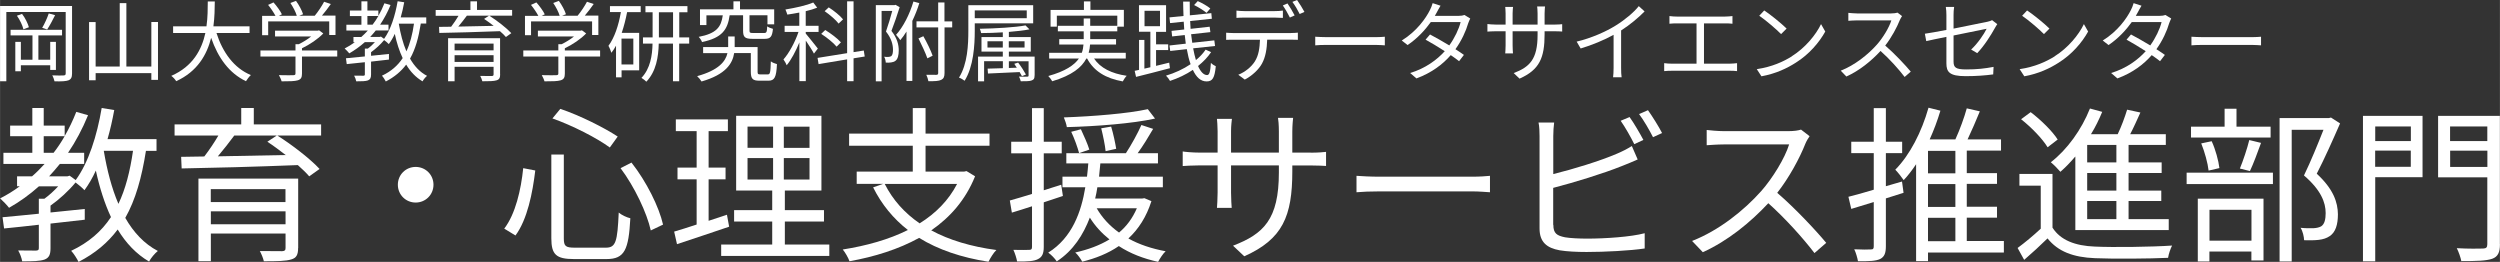
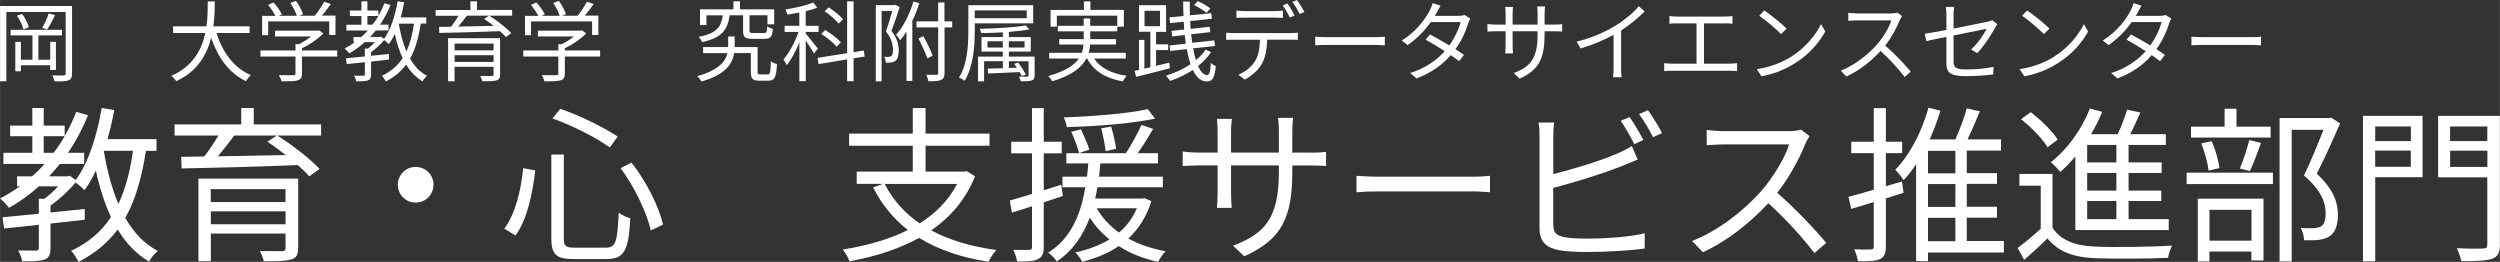
<svg xmlns="http://www.w3.org/2000/svg" id="b" width="120.78mm" height="12.65mm" viewBox="0 0 342.37 35.86">
  <rect x="0" y="0" width="342.37" height="35.86" fill="#333333" stroke="none" />
  <defs>
    <style>.d{fill:#fff;stroke-width:0px;}</style>
  </defs>
  <g id="c">
    <path class="d" d="M9.86,10.06c0,.53-.13.79-.49.94-.35.13-.92.16-1.91.14-.05-.22-.18-.6-.31-.82.71.04,1.37.02,1.56.01.2-.01.28-.07.28-.29V1.64H.86v9.49h-.86V.82h9.86v9.25ZM6.87,9.58v-.64H2.85v.82h-.76v-4.03h.76v2.45h1.59v-3.33H1.44v-.77h7.05v.77h-3.24v3.33h1.62v-2.45h.78v3.85h-.78ZM3.01,1.9c.43.55.8,1.32.94,1.83l-.75.28c-.12-.52-.48-1.28-.89-1.86l.71-.25ZM7.54,2.08c-.35.68-.74,1.45-1.09,1.96l-.68-.23c.32-.53.71-1.39.9-1.97l.88.24Z" />
-     <path class="d" d="M21.63,3.01v7.93h-.91v-.92h-7.63v.97h-.9V3.02h.9v6.09h3.3V.43h.91v8.68h3.42V3.01h.91Z" />
    <path class="d" d="M29.64,4.52c.84,2.64,2.4,4.81,4.71,5.76-.22.2-.52.58-.67.84-2.3-1.09-3.83-3.21-4.77-5.94-.58,2.3-1.87,4.61-4.79,5.94-.13-.24-.42-.55-.67-.73,2.97-1.3,4.17-3.6,4.67-5.87h-4.42v-.91h4.57c.18-1.26.17-2.46.18-3.41h.96c-.01.96-.02,2.15-.19,3.41h4.95v.91h-4.52Z" />
    <path class="d" d="M46.18,7.74h-4.83v2.34c0,.53-.14.79-.58.92s-1.12.14-2.21.14c-.06-.25-.24-.62-.37-.85.91.02,1.73.02,1.96.01.25-.01.31-.07.31-.25v-2.31h-4.8v-.83h4.8v-.86h.46c.59-.29,1.2-.67,1.69-1.06h-4.95v-.79h5.85l.18-.05.58.43c-.74.77-1.86,1.52-2.92,2.03v.3h4.83v.83ZM36.74,4.82h-.85v-2.65h1.83c-.23-.44-.65-1.06-1.01-1.5l.74-.34c.44.49.94,1.18,1.15,1.63l-.41.2h2.45c-.14-.5-.52-1.22-.88-1.75l.77-.29c.41.56.82,1.33.97,1.83l-.52.2h2.12c.46-.55.98-1.34,1.28-1.91l.92.31c-.37.54-.82,1.12-1.22,1.59h1.86v2.65h-.86v-1.86h-8.36v1.86Z" />
    <path class="d" d="M57.62,3.24c-.3,1.92-.74,3.5-1.47,4.79.59,1.03,1.36,1.86,2.33,2.36-.22.17-.5.52-.62.75-.92-.54-1.66-1.32-2.24-2.29-.71.95-1.62,1.7-2.79,2.31-.1-.2-.35-.61-.53-.79,1.25-.59,2.16-1.38,2.84-2.41-.46-.97-.82-2.1-1.08-3.32-.24.53-.52,1-.82,1.4-.13-.14-.43-.41-.64-.55-.49.6-1.16,1.21-1.79,1.66v.49c.8-.08,1.63-.17,2.45-.25v.77l-2.45.28v1.75c0,.46-.1.68-.42.82-.34.12-.84.13-1.61.13-.04-.23-.16-.56-.29-.78.6.01,1.12.01,1.27.01.16-.01.2-.05.2-.18v-1.67c-.92.11-1.78.19-2.48.26l-.11-.8c.71-.06,1.61-.16,2.59-.25v-1.07h.4c.35-.25.7-.58.98-.89h-1.38c-.66.59-1.38,1.1-2.13,1.54-.13-.18-.46-.5-.64-.67.49-.25.96-.54,1.4-.86h-.19v-.71h1.07c.32-.28.61-.58.9-.89h-2.94v-.79h2.06v-1.19h-1.58v-.76h1.58V.18h.82v1.26h1.5v.74c.31-.54.59-1.12.83-1.73l.84.24c-.4.97-.88,1.87-1.43,2.69h1.15v.79h-1.74c-.25.31-.5.6-.77.89h1.31l.16-.05.43.31c.91-1.25,1.52-3.17,1.86-5.15l.9.14c-.13.71-.29,1.42-.48,2.07h3.5v.84h-.76ZM51.02,3.38c.29-.37.55-.77.79-1.19h-1.5v1.19h.71ZM54.61,3.25c.23,1.37.56,2.66,1.04,3.78.5-1.06.83-2.31,1.04-3.79h-2.09Z" />
    <path class="d" d="M70.13,2.15h-3.13c1.07.67,2.36,1.68,3.02,2.39l-.74.53c-.2-.24-.49-.52-.82-.8-3.01.12-6.2.2-8.3.24l-.04-.83,1.66-.02c.35-.46.73-1.02,1.01-1.5h-3.13v-.79h4.76V.18h.9v1.18h4.81v.79ZM68.49,10.18c0,.48-.12.71-.49.82-.38.12-1,.13-1.95.13-.05-.22-.18-.53-.29-.73.7.01,1.39.01,1.59.01.18-.01.24-.06.24-.23v-1.03h-5.34v1.98h-.89v-5.9h7.12v4.95ZM62.25,5.97v.92h5.34v-.92h-5.34ZM67.59,8.48v-.92h-5.34v.92h5.34ZM63.93,2.15c-.36.49-.78,1.02-1.17,1.49,1.47-.02,3.17-.06,4.84-.1-.43-.34-.89-.67-1.31-.95l.67-.44h-3.03Z" />
    <path class="d" d="M82.18,7.74h-4.83v2.34c0,.53-.14.79-.58.92s-1.12.14-2.21.14c-.06-.25-.24-.62-.37-.85.91.02,1.73.02,1.96.01.25-.01.31-.07.31-.25v-2.31h-4.8v-.83h4.8v-.86h.46c.59-.29,1.2-.67,1.69-1.06h-4.95v-.79h5.85l.18-.05.58.43c-.74.77-1.86,1.52-2.92,2.03v.3h4.83v.83ZM72.74,4.82h-.85v-2.65h1.83c-.23-.44-.65-1.06-1.01-1.5l.74-.34c.44.49.94,1.18,1.15,1.63l-.41.2h2.45c-.14-.5-.52-1.22-.88-1.75l.77-.29c.41.56.82,1.33.97,1.83l-.52.2h2.12c.46-.55.98-1.34,1.28-1.91l.92.31c-.37.54-.82,1.12-1.22,1.59h1.86v2.65h-.86v-1.86h-8.36v1.86Z" />
-     <path class="d" d="M83.54.84h4.2v.82h-1.86c-.19.98-.44,1.96-.74,2.84h2.39v5.13h-2.41v.96h-.76v-4.33c-.2.35-.4.68-.64.97-.05-.2-.25-.71-.4-.95.84-1.13,1.39-2.81,1.71-4.63h-1.5v-.82ZM86.73,5.29h-1.62v3.54h1.62v-3.54ZM94.37,5.97h-1.36v5.16h-.85v-5.16h-1.95c-.04,1.82-.35,3.81-1.7,5.22-.14-.16-.47-.41-.67-.52,1.22-1.28,1.49-3.09,1.52-4.7h-1.31v-.85h1.32V1.68h-.98v-.84h5.75v.84h-1.12v3.44h1.36v.85ZM92.17,5.12V1.68h-1.94v3.44h1.94Z" />
    <path class="d" d="M105.14,10.19c.32,0,.38-.23.42-1.79.19.17.59.31.84.38-.08,1.81-.34,2.27-1.16,2.27h-1.25c-.91,0-1.17-.25-1.17-1.24v-2.54h-2.28c-.22,1.43-1.15,2.94-4.47,3.89-.13-.22-.38-.53-.6-.73,2.97-.82,3.9-2.04,4.15-3.15h-3.33v-.83h3.43v-1.46h.89v1.46h3.14v3.37c0,.32.05.37.38.37h1.02ZM99.92,2.1c-.28,1.97-1.03,3.08-3.78,3.66-.07-.2-.29-.55-.46-.71,2.46-.47,3.08-1.36,3.3-2.95h-2.24v1.33h-.88V1.28h4.58V.18h.9v1.1h4.68v2.05h-.92v-1.24h-2.46v2.1c0,.29.07.33.5.33h1.5c.32,0,.4-.12.42-.91.19.14.54.28.79.34-.1,1.09-.35,1.37-1.13,1.37h-1.68c-1.04,0-1.28-.24-1.28-1.12v-2.11h-1.85Z" />
    <path class="d" d="M111.47,7.35c-.2-.4-.71-1.18-1.12-1.79v5.55h-.88v-5.3c-.49,1.2-1.12,2.39-1.74,3.13-.08-.24-.3-.6-.44-.8.76-.85,1.6-2.39,2.06-3.77h-1.9v-.84h2.01v-1.81c-.55.11-1.12.2-1.64.28-.05-.19-.17-.5-.26-.7,1.34-.22,2.91-.56,3.81-.96l.54.71c-.44.18-1,.35-1.57.48v2h1.76v.84h-1.76v.22c.37.42,1.4,1.74,1.66,2.06l-.54.7ZM116.89,7.99v3.13h-.88v-2.99l-3.91.65-.14-.85,4.05-.65V.18h.88v6.96l1.4-.22.13.82-1.54.25ZM114.57,6.39c-.43-.53-1.36-1.27-2.11-1.75l.55-.53c.77.47,1.7,1.17,2.15,1.69l-.59.59ZM114.84,3.23c-.37-.5-1.2-1.21-1.91-1.7l.56-.52c.72.46,1.56,1.14,1.96,1.64l-.61.58Z" />
    <path class="d" d="M123.2,1c-.32,1.02-.73,2.23-1.12,3.23.8,1.02,1,1.92,1,2.67,0,.66-.13,1.19-.44,1.42-.16.13-.37.2-.6.23-.22.04-.5.04-.74.02-.01-.24-.08-.56-.22-.8.25.04.46.04.64.02.13-.01.25-.05.34-.11.17-.13.23-.48.23-.86,0-.67-.18-1.52-.96-2.5.31-.89.64-1.99.86-2.82h-1.46v9.64h-.79V.7h2.57l.13-.04.58.33ZM125.9.41c-.25.84-.59,1.68-.96,2.45v8.22h-.8v-6.76c-.26.43-.56.84-.85,1.18-.11-.18-.4-.55-.58-.73,1.01-1.12,1.86-2.82,2.38-4.56l.82.22ZM130.41,3.75h-1.06v6.24c0,.54-.13.79-.46.95-.34.16-.86.19-1.75.18-.04-.24-.16-.62-.29-.88.65.01,1.21.01,1.38.01.18-.01.25-.07.25-.26V3.75h-2.97v-.83h2.97V.34h.86v2.59h1.06v.83ZM127,7.99c-.25-.73-.79-1.87-1.22-2.73l.67-.3c.48.85,1.03,1.96,1.27,2.67l-.72.36Z" />
    <path class="d" d="M133.49,3.2v1c0,2.01-.17,4.92-1.39,6.86-.16-.13-.54-.36-.77-.43,1.18-1.88,1.28-4.53,1.28-6.43V.71h8.88v2.49h-8ZM133.49,1.42v1.07h7.12v-1.07h-7.12ZM141.68,10.34c0,.38-.07.56-.38.67-.28.12-.76.12-1.51.12-.04-.2-.14-.44-.24-.64.53.02.98.02,1.12.01.16-.01.19-.05.19-.17v-1.94h-2.7v.92l1.09-.04c-.12-.19-.24-.37-.35-.53l.53-.17c.4.52.85,1.22,1.07,1.64l-.55.22c-.08-.16-.19-.35-.32-.56-1.58.07-3.17.16-4.33.2l-.05-.67c.58-.01,1.31-.04,2.09-.06v-.96h-2.57v2.76h-.83v-3.39h3.39v-.68h-2.92v-1.99h2.92v-.65c-1,.06-2.03.1-2.97.1-.02-.17-.11-.42-.18-.59,2.17-.04,4.83-.19,6.26-.46l.54.54c-.78.16-1.76.26-2.82.35v.71h3v1.99h-3v.68h3.53v2.58ZM137.33,6.51v-.86h-2.1v.86h2.1ZM138.15,5.65v.86h2.16v-.86h-2.16Z" />
    <path class="d" d="M149.83,8.02c.85,1.28,2.39,2.06,4.47,2.36-.19.18-.42.54-.54.77-2.34-.41-3.97-1.42-4.88-3.13h-.11c-.62,1.19-1.93,2.29-4.67,3.11-.1-.19-.35-.53-.54-.72,2.34-.65,3.56-1.49,4.19-2.39h-4.07v-.79h4.47c.14-.37.2-.76.23-1.13h-3.32v-.74h3.35v-1.07h-3.54v-.76h3.54v-1h.89v1h3.71v-1.38h-8.28v1.5h-.86V1.36h4.57V.19h.89v1.16h4.58v2.3h-.9v.64h-3.71v1.07h3.54v.74h-3.56c-.02.37-.08.76-.19,1.13h5.08v.79h-4.34Z" />
    <path class="d" d="M160.21,9.34c-1.64.44-3.37.88-4.63,1.19l-.19-.83.6-.13v-4.1h.73v3.93l.82-.19v-4.86h-1.56V.71h3.71v3.65h-1.37v1.71h1.66v.79h-1.66v2.16l1.8-.44.1.77ZM156.74,3.59h2.12V1.48h-2.12v2.11ZM165.86,7.14c-.47.7-1.08,1.33-1.79,1.9.35.79.77,1.24,1.24,1.24.31,0,.44-.43.52-1.67.17.19.47.37.67.46-.16,1.6-.44,2.08-1.26,2.08s-1.42-.59-1.88-1.58c-.95.64-2.01,1.14-3.13,1.51-.12-.22-.35-.53-.55-.72,1.21-.36,2.38-.9,3.37-1.57-.22-.6-.38-1.28-.52-2.06l-2.27.25-.1-.75,2.23-.25c-.05-.37-.1-.77-.14-1.18l-1.73.19-.08-.76,1.74-.19c-.02-.35-.05-.71-.07-1.07l-1.87.19-.08-.78,1.92-.19c-.02-.64-.05-1.29-.05-1.97h.9c0,.65,0,1.27.02,1.88l2.94-.3.07.77-2.97.31c.01.36.04.72.06,1.07l2.61-.29.1.74-2.64.29c.05.41.1.8.16,1.17l3.02-.33.1.77-3,.32c.11.6.24,1.14.38,1.61.53-.43.98-.91,1.33-1.43l.76.35ZM165.23,1.76c-.37-.32-1.12-.78-1.7-1.07l.5-.54c.59.26,1.33.68,1.72,1.01l-.52.6Z" />
    <path class="d" d="M176.8,4.52c.25,0,.65-.01.94-.05v.98c-.26-.01-.65-.02-.94-.02h-3.26c-.04,1.29-.23,2.39-.71,3.27-.43.8-1.34,1.67-2.36,2.2l-.89-.66c.94-.38,1.8-1.08,2.27-1.83.53-.84.66-1.85.7-2.97h-3.59c-.37,0-.72,0-1.04.02v-.98c.32.02.67.05,1.04.05h7.84ZM170.43,2.41c-.4,0-.79.01-1.1.04v-1c.35.04.71.07,1.09.07h4.15c.34,0,.77-.02,1.12-.07v1c-.35-.02-.77-.04-1.12-.04h-4.14ZM176.65,2.41c-.24-.49-.65-1.21-.97-1.66l.64-.28c.3.43.73,1.15.98,1.64l-.65.29ZM177.63,0c.31.43.78,1.19,1.01,1.63l-.65.29c-.26-.53-.65-1.2-1-1.66l.64-.26Z" />
    <path class="d" d="M180.12,5.03c.36.02,1,.06,1.67.06h6.57c.6,0,1.03-.04,1.29-.06v1.18c-.24-.01-.74-.06-1.28-.06h-6.58c-.66,0-1.3.02-1.67.06v-1.18Z" />
    <path class="d" d="M201.35,2.53c-.1.17-.2.46-.28.65-.3,1.05-.91,2.39-1.75,3.56.46.29.86.56,1.16.78l-.66.86c-.29-.23-.68-.52-1.14-.83-1.08,1.24-2.59,2.41-4.7,3.19l-.86-.74c2.09-.64,3.65-1.79,4.74-2.99-.95-.61-1.95-1.21-2.63-1.58l.61-.71c.7.36,1.7.94,2.64,1.5.73-1.02,1.32-2.25,1.55-3.2h-4.08c-.77,1.07-1.83,2.24-3.18,3.15l-.8-.62c2.06-1.27,3.31-3.07,3.85-4.16.12-.22.3-.65.38-.96l1.08.35c-.19.31-.41.72-.53.95-.07.14-.16.29-.25.44h3.27c.32,0,.59-.04.79-.12l.78.48Z" />
    <path class="d" d="M212.85,3.37c.53,0,.94-.04,1.09-.06v1.01c-.12-.01-.56-.04-1.09-.04h-1.32v.42c0,3.2-.68,4.85-3.43,6.07l-.8-.76c2.18-.84,3.27-1.87,3.27-5.23v-.5h-3.42v1.94c0,.44.04.97.05,1.09h-1.06c.01-.12.05-.64.05-1.09v-1.94h-1.28c-.53,0-1.07.04-1.21.05v-1.04c.11.02.7.08,1.21.08h1.28v-1.54c0-.38-.04-.76-.05-.88h1.07c-.01.12-.06.46-.06.88v1.54h3.42v-1.5c0-.47-.04-.86-.06-.98h1.08c-.01.12-.06.52-.06.98v1.5h1.32Z" />
    <path class="d" d="M225.22,1.57c-.83.84-1.98,1.82-3.21,2.6v5.13c0,.46.02,1.04.07,1.28h-1.17c.04-.23.07-.83.07-1.28v-4.53c-1.28.71-2.94,1.4-4.51,1.87l-.55-.94c2-.47,4.04-1.38,5.36-2.21,1.22-.75,2.48-1.8,3.15-2.65l.79.72Z" />
    <path class="d" d="M236.89,8.72c.36,0,.68-.04,1-.07v1.09c-.32-.05-.76-.05-1-.05h-7.93c-.32,0-.68.01-1.05.05v-1.09c.36.05.73.07,1.05.07h3.38V3.2h-2.7c-.23,0-.71.01-1.01.05v-1.05c.31.05.77.07,1.01.07h6.6c.36,0,.73-.04,1.02-.07v1.05c-.3-.04-.68-.05-1.02-.05h-2.88v5.52h3.53Z" />
    <path class="d" d="M245.38,7.71c1.85-1.16,3.31-2.94,4.01-4.41l.58,1.02c-.83,1.5-2.22,3.13-4.03,4.26-1.2.77-2.71,1.5-4.71,1.87l-.64-.98c2.1-.31,3.66-1.04,4.8-1.75ZM244.68,3.91l-.76.76c-.6-.62-2.1-1.91-2.99-2.51l.68-.73c.85.56,2.39,1.81,3.06,2.48Z" />
    <path class="d" d="M260.49,2.2c-.07.1-.23.36-.3.53-.41,1.03-1.16,2.43-2.01,3.51,1.26,1.08,2.72,2.64,3.5,3.57l-.84.73c-.8-1.05-2.07-2.47-3.3-3.56-1.28,1.38-2.9,2.7-4.68,3.5l-.77-.8c1.93-.76,3.71-2.18,4.94-3.56.82-.92,1.69-2.35,1.99-3.33h-4.68c-.42,0-1.08.05-1.21.06v-1.09c.17.02.85.08,1.21.08h4.63c.4,0,.71-.05.9-.11l.61.47Z" />
    <path class="d" d="M269.94,6.79c.9-.82,1.78-2.13,2.13-2.85-.2.05-2.41.49-4.53.92v3.56c0,.83.3,1.09,1.74,1.09s2.54-.12,3.74-.35l-.05,1.03c-1.07.14-2.27.24-3.77.24-2.23,0-2.64-.58-2.64-1.76v-3.62c-1.21.24-2.28.47-2.76.58l-.19-1.01c.54-.07,1.68-.28,2.95-.52v-2.05c0-.36-.02-.75-.08-1.1h1.14c-.06.35-.08.76-.08,1.1v1.87c2.04-.4,4.14-.83,4.64-.94.26-.06.49-.13.64-.22l.71.55c-.08.12-.22.32-.3.48-.55,1-1.49,2.5-2.45,3.49l-.84-.5Z" />
    <path class="d" d="M281.38,7.71c1.85-1.16,3.31-2.94,4.01-4.41l.58,1.02c-.83,1.5-2.22,3.13-4.03,4.26-1.2.77-2.71,1.5-4.71,1.87l-.64-.98c2.1-.31,3.66-1.04,4.8-1.75ZM280.68,3.91l-.76.76c-.6-.62-2.1-1.91-2.99-2.51l.68-.73c.85.56,2.39,1.81,3.06,2.48Z" />
    <path class="d" d="M297.35,2.53c-.1.17-.2.46-.28.65-.3,1.05-.91,2.39-1.75,3.56.46.29.86.56,1.16.78l-.66.86c-.29-.23-.68-.52-1.14-.83-1.08,1.24-2.59,2.41-4.7,3.19l-.86-.74c2.09-.64,3.65-1.79,4.74-2.99-.95-.61-1.95-1.21-2.63-1.58l.61-.71c.7.36,1.7.94,2.64,1.5.73-1.02,1.32-2.25,1.55-3.2h-4.08c-.77,1.07-1.83,2.24-3.18,3.15l-.8-.62c2.06-1.27,3.31-3.07,3.85-4.16.12-.22.3-.65.38-.96l1.08.35c-.19.31-.41.72-.53.95-.07.14-.16.29-.25.44h3.27c.32,0,.59-.04.79-.12l.78.48Z" />
    <path class="d" d="M300.12,5.03c.36.02,1,.06,1.67.06h6.57c.6,0,1.03-.04,1.29-.06v1.18c-.24-.01-.74-.06-1.28-.06h-6.58c-.66,0-1.3.02-1.67.06v-1.18Z" />
    <path class="d" d="M19.98,20.66c-.58,3.68-1.43,6.71-2.83,9.18,1.13,1.98,2.6,3.56,4.46,4.53-.41.32-.97.99-1.2,1.45-1.77-1.04-3.17-2.53-4.3-4.39-1.36,1.82-3.1,3.27-5.36,4.44-.18-.39-.67-1.17-1.01-1.52,2.39-1.13,4.14-2.64,5.45-4.62-.87-1.86-1.56-4.02-2.07-6.37-.46,1.01-.99,1.91-1.56,2.69-.25-.28-.83-.78-1.22-1.06-.94,1.15-2.23,2.32-3.43,3.17v.94c1.54-.16,3.13-.32,4.69-.48v1.47l-4.69.53v3.36c0,.87-.18,1.31-.8,1.56-.64.23-1.61.25-3.08.25-.07-.44-.3-1.08-.55-1.49,1.15.02,2.14.02,2.44.02.3-.02.39-.09.39-.34v-3.2c-1.77.21-3.4.37-4.76.51l-.21-1.54c1.36-.11,3.08-.3,4.97-.48v-2.05h.76c.67-.48,1.33-1.1,1.89-1.7h-2.64c-1.26,1.13-2.64,2.12-4.09,2.94-.25-.34-.87-.97-1.22-1.29.94-.48,1.84-1.03,2.69-1.66h-.37v-1.36h2.05c.62-.53,1.17-1.1,1.72-1.7H.46v-1.52h3.96v-2.28H1.38v-1.45h3.04v-2.41h1.56v2.41h2.87v1.43c.6-1.03,1.13-2.14,1.59-3.31l1.61.46c-.76,1.86-1.68,3.59-2.74,5.15h2.21v1.52h-3.33c-.48.6-.97,1.15-1.47,1.7h2.51l.3-.09.83.6c1.75-2.39,2.92-6.07,3.56-9.87l1.72.28c-.25,1.36-.55,2.71-.92,3.98h6.71v1.61h-1.45ZM7.33,20.93c.55-.71,1.06-1.47,1.52-2.28h-2.87v2.28h1.36ZM14.21,20.68c.44,2.62,1.08,5.1,2,7.24.97-2.02,1.59-4.44,2-7.27h-4v.02Z" />
    <path class="d" d="M43.97,18.56h-6c2.05,1.29,4.53,3.22,5.79,4.58l-1.42,1.01c-.39-.46-.94-.99-1.56-1.54-5.77.23-11.89.39-15.91.46l-.07-1.59,3.17-.05c.67-.87,1.4-1.95,1.93-2.87h-6v-1.52h9.13v-2.25h1.72v2.25h9.22v1.52ZM40.82,33.97c0,.92-.23,1.36-.94,1.56-.74.23-1.91.25-3.75.25-.09-.41-.34-1.01-.55-1.4,1.33.02,2.67.02,3.06.02.34-.02.46-.12.46-.44v-1.98h-10.23v3.79h-1.7v-11.31h13.66v9.5ZM28.86,25.9v1.77h10.23v-1.77h-10.23ZM39.1,30.71v-1.77h-10.23v1.77h10.23ZM32.08,18.56c-.69.94-1.5,1.95-2.25,2.85,2.83-.05,6.07-.12,9.29-.18-.83-.64-1.7-1.29-2.51-1.82l1.29-.85h-5.82Z" />
    <path class="d" d="M56.92,22.86c1.36,0,2.44,1.08,2.44,2.44s-1.08,2.44-2.44,2.44-2.44-1.08-2.44-2.44,1.08-2.44,2.44-2.44Z" />
    <path class="d" d="M73.3,23.35c-.37,3.08-1.08,6.69-2.71,8.9l-1.54-.94c1.54-2,2.3-5.33,2.6-8.28l1.66.32ZM77.21,21.16v11.5c0,1.06.25,1.26,1.52,1.26h4.23c1.38,0,1.59-.83,1.77-4.81.39.34,1.1.67,1.59.78-.23,4.32-.78,5.59-3.26,5.59h-4.46c-2.44,0-3.1-.62-3.1-2.85v-11.47h1.72ZM76.73,14.91c2.74.92,6.05,2.6,7.86,3.79l-1.08,1.5c-1.79-1.31-5.11-3.01-7.86-3.98l1.08-1.31ZM86.48,22.27c2.05,2.6,3.77,6.07,4.32,8.49l-1.68.8c-.53-2.39-2.21-5.96-4.14-8.53l1.49-.76Z" />
-     <path class="d" d="M99.84,31.05c-2.46.83-5.08,1.72-7.13,2.39l-.39-1.72c.85-.25,1.91-.58,3.08-.97v-6.19h-2.62v-1.61h2.62v-4.99h-2.85v-1.61h7.13v1.61h-2.64v4.99h2.32v1.61h-2.32v5.68l2.51-.83.3,1.63ZM113.57,33.49v1.56h-14.81v-1.56h6.99v-3.15h-5.22v-1.56h5.22v-2.69h-4.94v-10.23h11.68v10.23h-5.01v2.69h5.36v1.56h-5.36v3.15h6.09ZM102.37,20.24h3.5v-2.9h-3.5v2.9ZM102.37,24.59h3.5v-2.94h-3.5v2.94ZM110.86,17.35h-3.52v2.9h3.52v-2.9ZM110.86,21.65h-3.52v2.94h3.52v-2.94Z" />
    <path class="d" d="M133.53,24.15c-1.29,3.2-3.38,5.59-6,7.4,2.46,1.33,5.47,2.23,8.92,2.69-.39.37-.85,1.13-1.08,1.61-3.72-.58-6.9-1.66-9.5-3.27-2.83,1.56-6.09,2.58-9.54,3.2-.14-.44-.6-1.24-.92-1.61,3.24-.51,6.3-1.36,8.92-2.67-2-1.56-3.59-3.5-4.76-5.84l1.38-.48h-3.63v-1.68h7.68v-3.54h-8.72v-1.66h8.72v-3.5h1.75v3.5h8.76v1.66h-8.76v3.54h5.29l.32-.07,1.17.71ZM121.16,25.19c1.1,2.18,2.71,3.98,4.78,5.4,2.18-1.36,3.96-3.13,5.13-5.4h-9.91Z" />
    <path class="d" d="M142.94,27.72v6.09c0,.94-.23,1.4-.8,1.68-.53.28-1.4.34-2.85.32-.07-.41-.28-1.1-.51-1.59.99.02,1.91.02,2.16,0,.28,0,.39-.07.39-.41v-5.56c-.99.32-1.91.62-2.76.87l-.28-1.66c.85-.23,1.89-.55,3.04-.9v-5.56h-2.85v-1.59h2.85v-4.6h1.61v4.6h2.46v1.59h-2.46v5.06l2.39-.76.23,1.54-2.62.87ZM157.68,27.56c-.69,2.16-1.77,3.82-3.15,5.1,1.47.83,3.22,1.4,5.1,1.75-.37.34-.8,1.01-1.03,1.45-2.02-.44-3.84-1.15-5.38-2.16-1.47,1.01-3.17,1.68-5.01,2.14-.18-.34-.64-1.01-.96-1.26,1.75-.39,3.33-.97,4.69-1.79-1.06-.85-1.98-1.84-2.69-2.99-.9,2.34-2.25,4.51-4.53,6-.25-.39-.78-.94-1.17-1.2,3.29-2.05,4.53-5.61,5.08-8.95h-3.13v-1.45h3.36c.07-.62.14-1.24.18-1.82h-3.01v-1.4h8.16c.74-1.13,1.61-2.71,2.12-3.86l1.61.53c-.64,1.1-1.4,2.35-2.12,3.33h2.78v1.4h-7.89c-.05.58-.12,1.2-.18,1.82h8.74v1.45h-8.97c-.07.51-.18,1.04-.3,1.54h6.44l.3-.05.97.41ZM158.17,16.24c-3.1.69-8.05,1.06-12.07,1.17-.05-.39-.25-.94-.41-1.33,3.98-.14,8.83-.53,11.5-1.13l.99,1.29ZM148.03,17.71c.41.87.94,2.07,1.15,2.78l-1.4.48c-.21-.78-.64-2-1.08-2.92l1.33-.35ZM150.19,28.52c.74,1.29,1.77,2.41,3.06,3.33,1.04-.87,1.86-1.98,2.44-3.33h-5.5ZM151.41,20.7c-.07-.78-.35-2.12-.6-3.13l1.36-.23c.3.99.57,2.28.69,3.04l-1.45.32Z" />
    <path class="d" d="M179.51,20.91c1.01,0,1.79-.07,2.09-.11v1.93c-.23-.02-1.08-.07-2.09-.07h-2.53v.8c0,6.14-1.31,9.29-6.58,11.64l-1.54-1.45c4.18-1.61,6.28-3.59,6.28-10.03v-.97h-6.55v3.73c0,.85.07,1.86.09,2.09h-2.02c.02-.23.09-1.22.09-2.09v-3.73h-2.46c-1.01,0-2.05.07-2.32.09v-2c.21.05,1.33.16,2.32.16h2.46v-2.94c0-.74-.07-1.45-.09-1.68h2.05c-.02.23-.12.87-.12,1.68v2.94h6.55v-2.87c0-.9-.07-1.66-.12-1.89h2.07c-.02.23-.11.99-.11,1.89v2.87h2.53Z" />
    <path class="d" d="M185.77,24.08c.69.05,1.91.12,3.2.12h12.6c1.15,0,1.98-.07,2.48-.12v2.25c-.46-.02-1.43-.12-2.46-.12h-12.62c-1.26,0-2.48.05-3.2.12v-2.25Z" />
    <path class="d" d="M212.73,30.8c0,1.17.48,1.47,1.61,1.7.71.12,1.91.18,3.04.18,2.44,0,5.96-.23,7.86-.74v2.09c-2,.3-5.45.48-7.96.48-1.36,0-2.74-.07-3.68-.23-1.77-.32-2.76-1.13-2.76-2.99v-12.65c0-.55-.02-1.33-.14-1.86h2.14c-.07.53-.12,1.22-.12,1.86v5.2c2.71-.67,6.35-1.77,8.74-2.8.71-.3,1.38-.64,2.02-1.04l.8,1.84c-.64.28-1.47.64-2.16.9-2.58,1.04-6.55,2.25-9.41,2.99v5.06ZM223.81,19.74c-.46-.94-1.24-2.32-1.86-3.2l1.22-.51c.58.8,1.4,2.21,1.89,3.13l-1.24.58ZM225.69,15.09c.6.85,1.5,2.28,1.93,3.13l-1.24.57c-.51-1.01-1.26-2.3-1.91-3.17l1.22-.53Z" />
    <path class="d" d="M247.82,18.66c-.14.18-.44.69-.57,1.01-.78,1.98-2.23,4.67-3.86,6.74,2.41,2.07,5.22,5.06,6.71,6.85l-1.61,1.4c-1.54-2.02-3.98-4.74-6.32-6.83-2.46,2.64-5.56,5.17-8.97,6.71l-1.47-1.54c3.7-1.45,7.11-4.18,9.47-6.83,1.56-1.77,3.24-4.51,3.82-6.39h-8.97c-.8,0-2.07.09-2.32.11v-2.09c.32.05,1.63.16,2.32.16h8.88c.76,0,1.36-.09,1.72-.21l1.17.9Z" />
    <path class="d" d="M260.68,26.41l-2.41.76v6.55c0,.97-.21,1.45-.78,1.75-.6.28-1.52.32-3.04.3-.07-.41-.28-1.17-.51-1.63,1.04.05,1.98.05,2.28.02.3,0,.39-.09.39-.44v-6.05l-3.08.94-.39-1.66c.94-.23,2.16-.57,3.47-.97v-5.01h-3.08v-1.56h3.08v-4.6h1.66v4.6h2.23v1.56h-2.23v4.53l2.21-.64.21,1.54ZM274.43,34.59h-10.39v1.17h-1.63v-13.27c-.53.8-1.1,1.54-1.7,2.18-.23-.34-.8-1.08-1.15-1.43,2-2.02,3.61-5.17,4.55-8.49l1.63.41c-.41,1.36-.9,2.67-1.47,3.93h3.52c.6-1.31,1.22-3.01,1.56-4.25l1.79.41c-.51,1.26-1.13,2.67-1.68,3.84h4.58v1.54h-4.69v3.08h4.14v1.47h-4.14v3.13h4.14v1.5h-4.14v3.2h5.08v1.56ZM267.79,20.66h-3.75v3.08h3.75v-3.08ZM267.79,25.21h-3.75v3.13h3.75v-3.13ZM264.04,33.03h3.75v-3.2h-3.75v3.2Z" />
    <path class="d" d="M281.1,31.19c1.08,1.7,3.1,2.48,5.79,2.58,2.53.12,7.82.05,10.58-.14-.21.39-.48,1.17-.55,1.68-2.58.12-7.43.16-10,.05-3.01-.12-5.08-.92-6.51-2.71-1.01.99-2.07,1.96-3.2,2.94l-.9-1.63c.97-.71,2.14-1.68,3.17-2.64v-5.89h-2.92v-1.61h4.53v7.38ZM280.42,20.17c-.69-1.15-2.23-2.74-3.63-3.84l1.31-.97c1.4,1.06,2.99,2.62,3.7,3.75l-1.38,1.06ZM284.19,21.46c-.64.76-1.33,1.47-2.02,2.07-.28-.34-.92-.99-1.31-1.31,2.23-1.72,4.21-4.46,5.36-7.36l1.68.46c-.44,1.06-.94,2.09-1.54,3.06h3.66c.51-1.06.99-2.37,1.29-3.36l1.82.39c-.44.97-.92,2.05-1.4,2.97h4.88v1.47h-5.1v2.39h4.53v1.45h-4.53v2.41h4.48v1.43h-4.48v2.48h5.5v1.5h-12.79v-10.05ZM289.84,19.85h-4v2.39h4v-2.39ZM289.84,23.69h-4v2.41h4v-2.41ZM289.84,27.53h-4v2.48h4v-2.48Z" />
    <path class="d" d="M299.46,23.65h11.82v1.56h-11.82v-1.56ZM310.96,18.84h-10.9v-1.49h4.6v-2.46h1.63v2.46h4.67v1.49ZM301,27.21h8.99v8.46h-1.66v-1.22h-5.75v1.36h-1.59v-8.6ZM302.47,23.37c-.11-1.01-.53-2.55-1.01-3.73l1.43-.3c.53,1.13.94,2.69,1.06,3.68l-1.47.34ZM302.59,28.73v4.23h5.75v-4.23h-5.75ZM306.75,23.09c.44-1.06,1.01-2.76,1.29-3.91l1.61.39c-.48,1.33-1.04,2.85-1.52,3.86l-1.38-.35ZM320.48,16.89c-.94,2.16-2.12,4.81-3.2,6.9,2.3,2.12,2.88,3.93,2.9,5.56,0,1.4-.32,2.46-1.13,2.99-.41.28-.9.44-1.5.51-.58.07-1.33.07-2,.05-.02-.48-.18-1.22-.48-1.7.71.07,1.33.07,1.82.05.34-.02.71-.09.99-.25.48-.3.62-.99.62-1.82,0-1.45-.64-3.15-2.97-5.15.94-1.93,1.95-4.42,2.67-6.25h-4.35v18.03h-1.66v-19.64h6.76l.28-.07,1.24.8Z" />
    <path class="d" d="M331.77,24.27h-6.48v11.52h-1.68V15.87h8.16v8.39ZM325.29,17.32v2h4.88v-2h-4.88ZM330.16,22.84v-2.21h-4.88v2.21h4.88ZM342.37,33.44c0,1.17-.3,1.72-1.06,2-.8.28-2.16.32-4.23.32-.09-.48-.37-1.29-.62-1.77,1.56.09,3.13.07,3.61.05.41-.02.57-.14.57-.6v-9.15h-6.74v-8.42h8.46v17.57ZM335.54,17.32v2h5.1v-2h-5.1ZM340.65,22.86v-2.23h-5.1v2.23h5.1Z" />
  </g>
</svg>